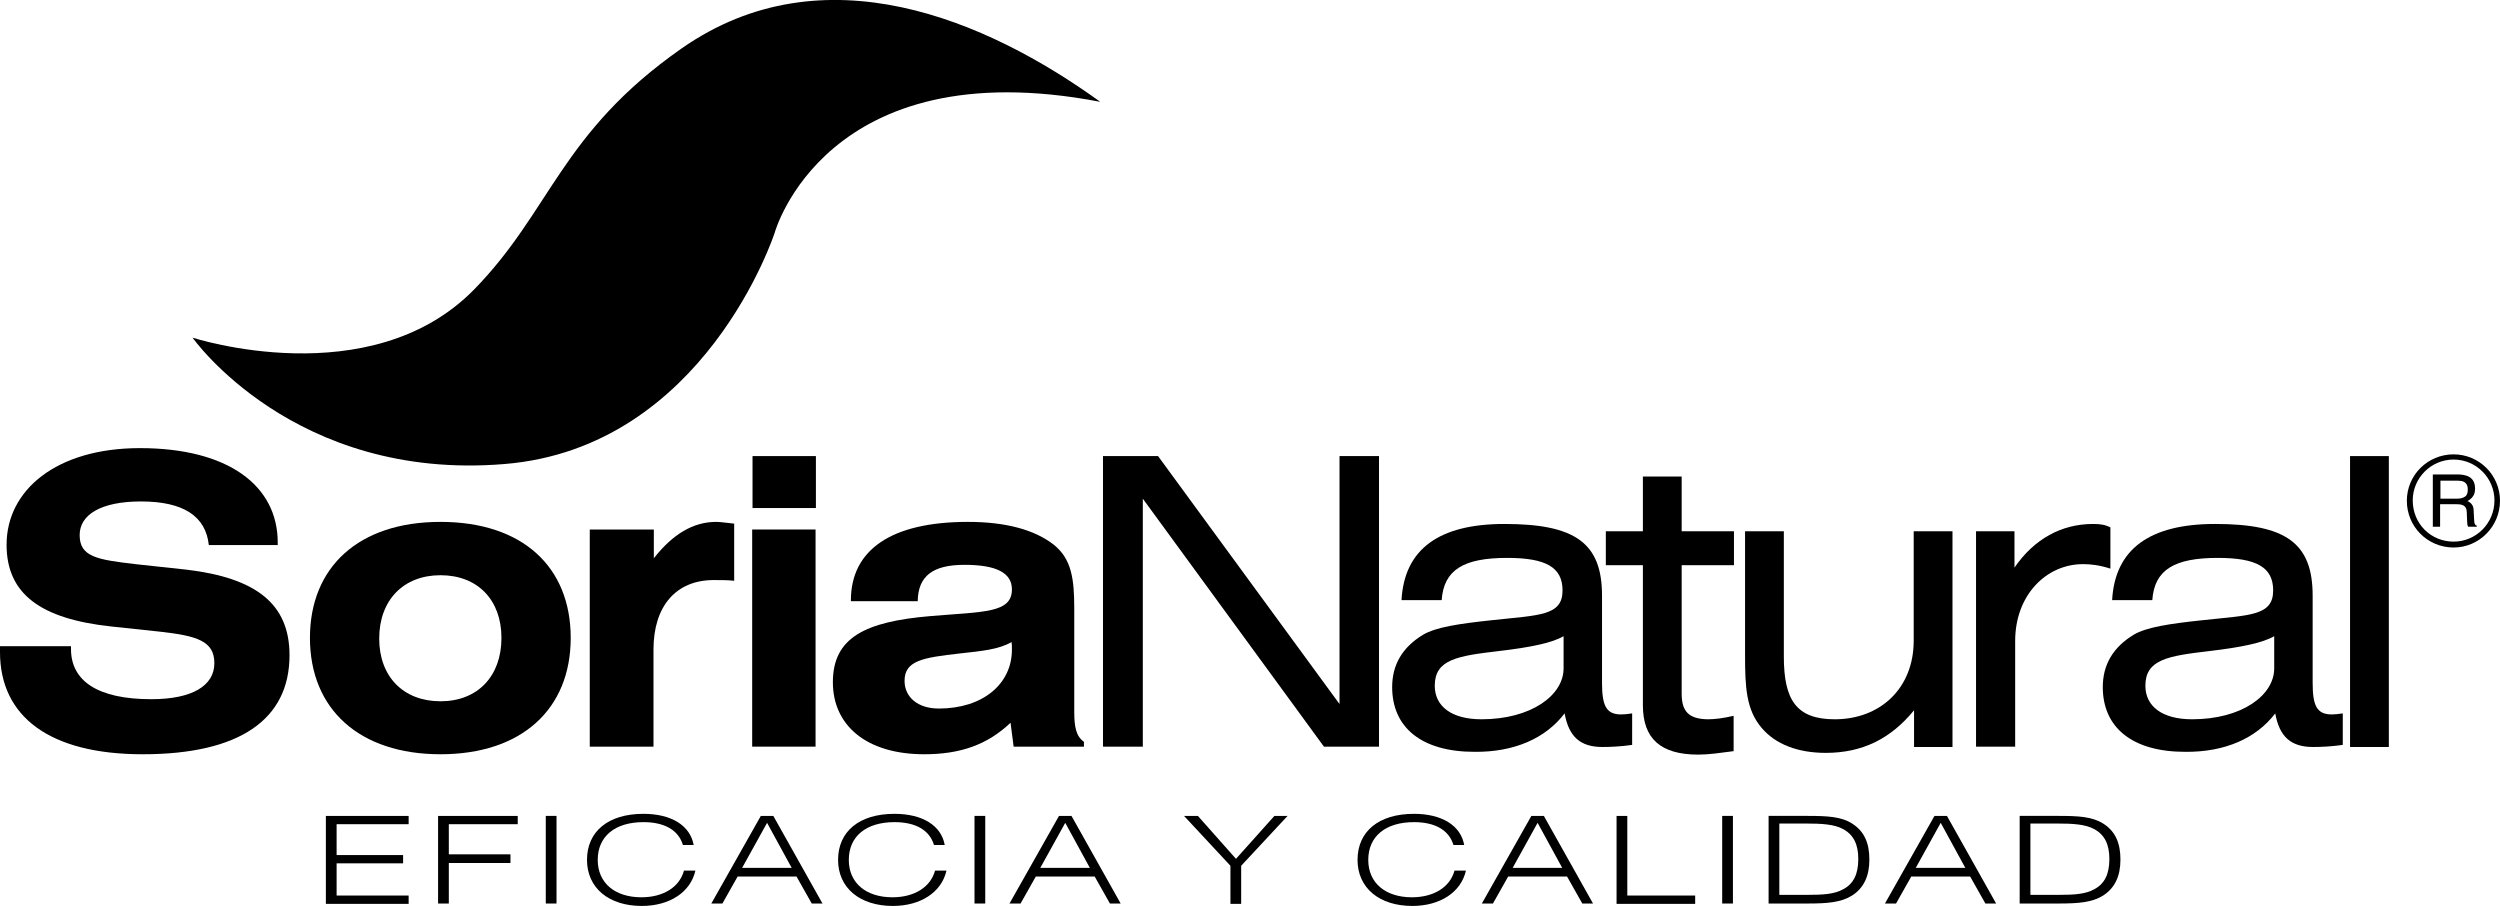
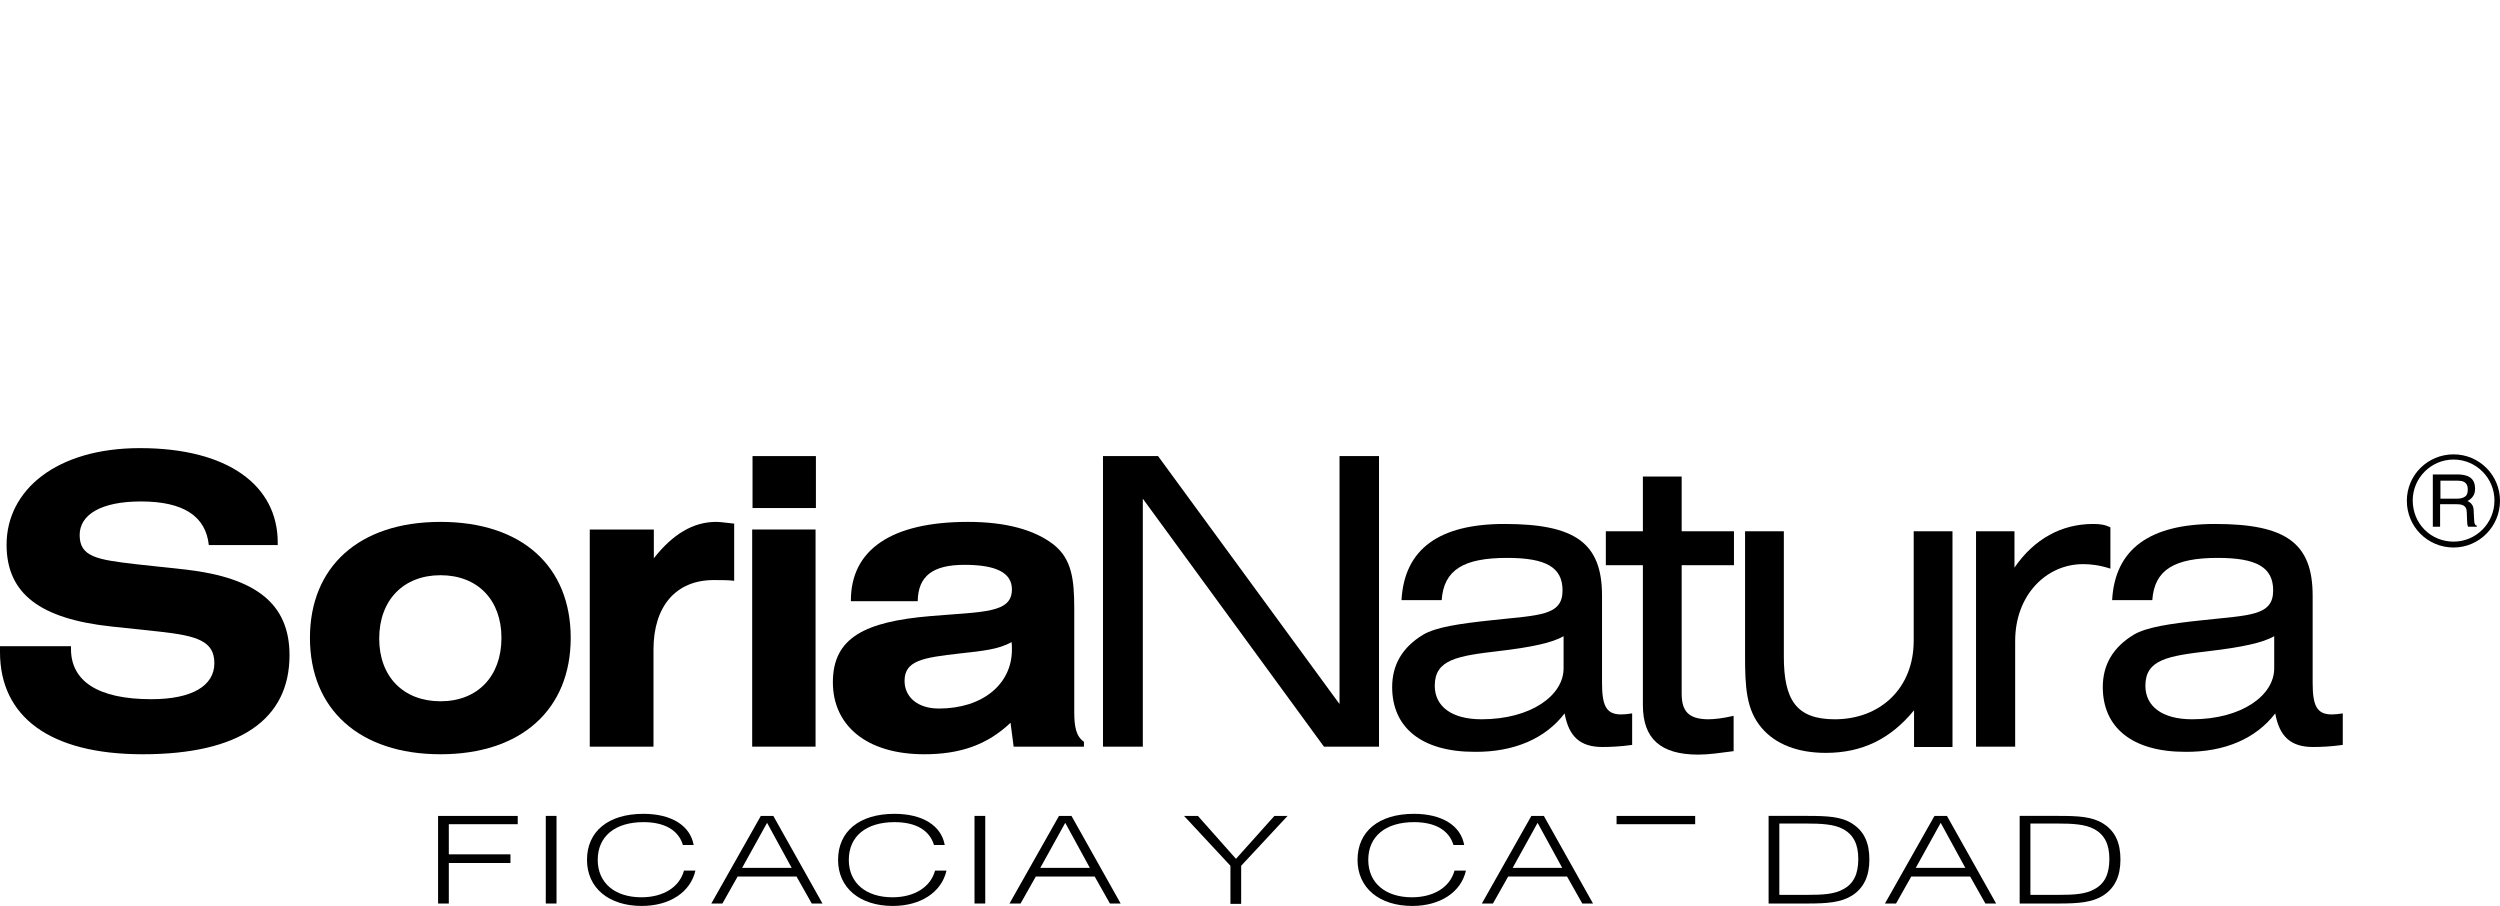
<svg xmlns="http://www.w3.org/2000/svg" version="1.1" x="0px" y="0px" viewBox="0 0 721.9 261.6" style="enable-background:new 0 0 721.9 261.6;" xml:space="preserve">
  <style type="text/css">
	.st0{fill-rule:evenodd;clip-rule:evenodd;}
</style>
  <g id="Fondo">
</g>
  <g id="Guías">
</g>
  <g id="Primer_plano">
-     <path class="st0" d="M317.7,29.4c-79.4-15.2-94,37.8-94,37.8s-20.1,62.1-78.1,66.8c-60.8,5-90-36.5-90-36.5s51.3,16.7,81.3-13.9   c22.3-22.8,25-45.2,59.9-69.6C237.7-14.6,284.9,5.7,317.7,29.4z" />
    <g>
      <path class="st0" d="M0,186.6c0,0.6,0,1.2,0,1.7c0,18.6,14.3,29.5,41.2,29.5c28.1,0,42.4-10.1,42.4-28.6    c0-14.8-9.6-22.3-29.7-24.7l-14.8-1.6c-11.1-1.3-16.1-2.1-16.1-8.4c0-5.9,6.2-9.7,17.7-9.7c12.2,0,18.7,4.2,19.6,12.6h19.9    c0-0.2,0-0.5,0-0.7c0-16.5-14.3-27.3-39.8-27.3c-24.1,0-38.5,12.1-38.5,27.9c0,14.2,9.8,21.4,30.2,23.6l14.1,1.5    c10.7,1.2,15.7,2.7,15.7,9.1c0,6.5-6.4,10.4-18.2,10.4c-15.4,0-23.2-5.2-23.2-14.5c0-0.2,0-0.6,0-0.8H0z" />
      <path class="st0" d="M89.5,184.2c0,20.6,14.3,33.6,37.7,33.6s37.6-13,37.6-33.6c0-20.5-13.9-33.5-37.6-33.5S89.5,163.8,89.5,184.2    z M109.5,184.4c0-11.1,7-18.3,17.7-18.3s17.6,7.1,17.6,18.1c0,11.1-6.9,18.3-17.6,18.3S109.5,195.4,109.5,184.4z" />
      <path class="st0" d="M188.7,215.6v-28c0-12.7,6.6-20.1,17.4-20.1c2.1,0,4.1,0,5.9,0.2v-16.5c-2.2-0.2-3.9-0.5-5.2-0.5    c-6.6,0-12.5,3.5-18,10.5v-8.3h-18.5v62.7H188.7z" />
      <path class="st0" d="M217.2,215.6h18.3v-62.7h-18.3V215.6z M235.6,146.7v-15h-18.3v15H235.6z" />
      <path class="st0" d="M310.2,205.5v-29.9c0-8.5-0.8-14.2-5.9-18.3c-5.5-4.3-13.8-6.6-24.8-6.6c-22.2,0-33.8,8.1-33.8,22.7    c0,0.1,0,0.1,0,0.2H265c0.1-7.3,4.4-10.5,13.5-10.5c9.2,0,13.7,2.3,13.7,7.1c0,6.9-8.2,6.4-23.5,7.7c-18.9,1.6-28.2,6.2-28.2,19.1    c0,12.4,9.6,20.8,26.4,20.8c10.3,0,18.2-2.7,24.9-9.1l0.9,6.9h20.3v-1.4C310.7,212.6,310.2,209.8,310.2,205.5z M292.1,185.4    c0.1,0.7,0.1,1.5,0.1,2.2c0,9.9-8.4,17-21.1,17c-6.1,0-9.9-3.3-9.9-8c0-5.9,5.4-6.7,15.9-7.9C283.3,188,288.3,187.6,292.1,185.4z" />
      <polygon class="st0" points="318.5,215.6 330,215.6 330,144 382.3,215.6 398.2,215.6 398.2,131.7 386.8,131.7 386.8,203.3     334.4,131.7 318.5,131.7   " />
      <path class="st0" d="M451.5,183.7v9.3c0,7.8-9.4,14.7-23.7,14.7c-8.6,0-13.5-3.7-13.5-9.7c0-7.6,6.6-8.6,18.5-10    C442.2,186.9,448.3,185.6,451.5,183.7z M451.8,206c1.2,6.7,4.5,9.7,10.9,9.7c2.1,0,5.1-0.1,8.6-0.6V206c-1.3,0.2-2.3,0.3-3.2,0.3    c-4.4,0-5.5-2.7-5.5-9.2V172c0-15.2-7.7-20.7-28.2-20.7c-18.9,0-28.9,7.3-29.7,22h11.6c0.6-8.8,6.4-12.2,18.9-12.2    c11.2,0,16,2.7,16,9.4c0,7.4-6.8,7.1-20.5,8.6c-9.4,1-16.1,2-19.8,4.2c-5.9,3.6-8.9,8.6-8.9,15.1c0,11.6,8.4,18.7,23.8,18.7    C437.3,217.2,446.3,213.2,451.8,206z" />
      <path class="st0" d="M485.6,200.3v-37.1h15.1v-9.8h-15.1v-15.8h-11.2v15.8h-10.7v9.8h10.7v40.4c0,9.7,5.1,14.3,16,14.3    c3.1,0,6.4-0.5,10.2-1v-10.2c-3,0.7-5.4,1-7.5,1C487.7,207.6,485.6,205.5,485.6,200.3z" />
      <path class="st0" d="M563.8,153.4h-11.2v31.6c0,13.8-9.7,22.7-22.8,22.7c-11.1,0-14.7-5.6-14.7-18.1v-36.2h-11.2v35.7    c0,9.3,0.3,15.8,4.8,21.1c4,4.7,10.4,7.2,18.5,7.2c10.5,0,18.7-4,25.5-12.3v10.6h11.1V153.4z" />
      <path class="st0" d="M570.7,215.6h11.2v-30.5c0-13.3,9-22.2,19.6-22.2c2.3,0,4.8,0.3,7.9,1.3v-11.9c-1.5-0.8-3-1-5-1    c-9.1,0-17,4.3-22.7,12.6v-10.5h-11.1V215.6z" />
      <path class="st0" d="M656.7,183.7v9.3c0,7.8-9.4,14.7-23.7,14.7c-8.6,0-13.5-3.7-13.5-9.7c0-7.6,6.6-8.6,18.5-10    C647.3,186.9,653.5,185.6,656.7,183.7z M657,206c1.2,6.7,4.5,9.7,10.9,9.7c2.1,0,5.1-0.1,8.6-0.6V206c-1.3,0.2-2.3,0.3-3.2,0.3    c-4.4,0-5.5-2.7-5.5-9.2V172c0-15.2-7.7-20.7-28.2-20.7c-18.9,0-28.9,7.3-29.7,22h11.6c0.6-8.8,6.4-12.2,18.9-12.2    c11.2,0,16,2.7,16,9.4c0,7.4-6.8,7.1-20.5,8.6c-9.4,1-16.1,2-19.8,4.2c-5.9,3.6-8.9,8.6-8.9,15.1c0,11.6,8.4,18.7,23.8,18.7    C642.5,217.2,651.5,213.2,657,206z" />
-       <rect x="678.6" y="131.7" class="st0" width="11.2" height="84" />
    </g>
    <path class="st0" d="M709.5,144c1,0,1.7-0.2,2.3-0.6c0.6-0.4,0.8-1.1,0.8-2.1c0-1.1-0.4-1.8-1.2-2.2c-0.4-0.2-1-0.3-1.7-0.3h-5v5.2   H709.5z M702.7,137h7c1.2,0,2.1,0.2,2.9,0.5c1.4,0.6,2.1,1.8,2.1,3.6c0,0.9-0.2,1.7-0.6,2.2c-0.4,0.6-0.9,1-1.6,1.4   c0.6,0.2,1,0.6,1.3,1c0.3,0.4,0.5,1,0.5,1.9l0.1,2c0,0.6,0.1,1,0.1,1.3c0.1,0.5,0.3,0.8,0.7,0.9v0.3h-2.5c-0.1-0.1-0.1-0.3-0.2-0.5   c0-0.2-0.1-0.6-0.1-1.2l-0.1-2.5c0-1-0.4-1.7-1.1-2c-0.4-0.2-1-0.3-1.9-0.3h-4.7v6.5h-2.1V137z" />
    <path class="st0" d="M708.5,156.4c6.5,0,11.8-5.3,11.8-11.9c0-6.5-5.3-11.8-11.8-11.8c-6.5,0-11.8,5.3-11.8,11.8   C696.7,151.2,701.9,156.4,708.5,156.4z M708.5,158.1c-7.5,0-13.5-6-13.5-13.5c0-7.4,6-13.4,13.5-13.4c7.4,0,13.4,6,13.4,13.4   C721.9,152,715.9,158.1,708.5,158.1z" />
    <g>
-       <path d="M94.1,235.6H118v2.4H97.2v8.9h19.2v2.4H97.2v9.3H118v2.4H94.1V235.6z" />
      <path d="M126.5,235.6h23v2.4h-19.9v8.7h17.8v2.5h-17.8v11.7h-3.1V235.6z" />
      <path d="M157.6,235.6h3.1v25.3h-3.1V235.6z" />
      <path d="M185.8,237.4c-8.2,0-13.2,4.1-13.2,10.9c0,6.7,5,10.8,12.6,10.8c6.3,0,11-2.9,12.3-7.7h3.3c-1.4,6.2-7.4,10.2-15.5,10.2    c-9.5,0-15.8-5.2-15.8-13.3c0-8.2,6.1-13.3,16.3-13.3c8.1,0,13.5,3.4,14.5,9h-3.1C195.9,239.7,191.9,237.4,185.8,237.4z" />
      <path d="M219.7,235.6h3.6l14.2,25.3h-3.1l-4.4-7.8h-17l-4.4,7.8h-3.2L219.7,235.6z M228.6,250.6l-7.1-13l-7.2,13H228.6z" />
      <path d="M258.3,237.4c-8.2,0-13.2,4.1-13.2,10.9c0,6.7,5,10.8,12.6,10.8c6.3,0,11-2.9,12.3-7.7h3.3c-1.4,6.2-7.4,10.2-15.5,10.2    c-9.5,0-15.8-5.2-15.8-13.3c0-8.2,6.1-13.3,16.3-13.3c8.1,0,13.5,3.4,14.5,9h-3.1C268.4,239.7,264.4,237.4,258.3,237.4z" />
      <path d="M281.4,235.6h3.1v25.3h-3.1V235.6z" />
      <path d="M305.8,235.6h3.6l14.2,25.3h-3.1l-4.4-7.8h-17l-4.4,7.8h-3.2L305.8,235.6z M314.7,250.6l-7.1-13l-7.2,13H314.7z" />
      <path d="M355.3,250l-13.4-14.4h4l11,12.4l11.1-12.4h3.8L358.4,250v11h-3.1V250z" />
      <path d="M408.3,237.4c-8.2,0-13.2,4.1-13.2,10.9c0,6.7,5,10.8,12.6,10.8c6.3,0,11-2.9,12.3-7.7h3.3c-1.4,6.2-7.4,10.2-15.5,10.2    c-9.5,0-15.8-5.2-15.8-13.3c0-8.2,6.1-13.3,16.3-13.3c8.1,0,13.5,3.4,14.5,9h-3.1C418.4,239.7,414.4,237.4,408.3,237.4z" />
      <path d="M442.2,235.6h3.6l14.2,25.3h-3.1l-4.4-7.8h-17l-4.4,7.8h-3.2L442.2,235.6z M451.1,250.6l-7.1-13l-7.2,13H451.1z" />
-       <path d="M466.8,235.6h3.1v23h19.6v2.4h-22.7V235.6z" />
-       <path d="M497.3,235.6h3.1v25.3h-3.1V235.6z" />
+       <path d="M466.8,235.6h3.1h19.6v2.4h-22.7V235.6z" />
      <path d="M534.8,237.8c3.5,2.2,5,5.6,5,10.4c0,4.8-1.6,8.2-5,10.4c-3.2,2-7.2,2.3-12.8,2.3h-11.3v-25.3h11.3    C527.6,235.6,531.7,235.8,534.8,237.8z M513.8,237.8v20.6h8.2c4.4,0,7.7-0.2,10.2-1.6c3.1-1.6,4.4-4.5,4.4-8.8    c0-4.2-1.4-7-4.4-8.6c-2.6-1.4-6.1-1.6-10.9-1.6H513.8z" />
      <path d="M558.6,235.6h3.6l14.2,25.3h-3.1l-4.4-7.8h-17l-4.4,7.8h-3.2L558.6,235.6z M567.5,250.6l-7.1-13l-7.2,13H567.5z" />
      <path d="M607.3,237.8c3.5,2.2,5,5.6,5,10.4c0,4.8-1.6,8.2-5,10.4c-3.2,2-7.2,2.3-12.8,2.3h-11.3v-25.3h11.3    C600.1,235.6,604.1,235.8,607.3,237.8z M586.3,237.8v20.6h8.2c4.4,0,7.7-0.2,10.2-1.6c3.1-1.6,4.4-4.5,4.4-8.8    c0-4.2-1.4-7-4.4-8.6c-2.6-1.4-6.1-1.6-10.9-1.6H586.3z" />
    </g>
  </g>
</svg>